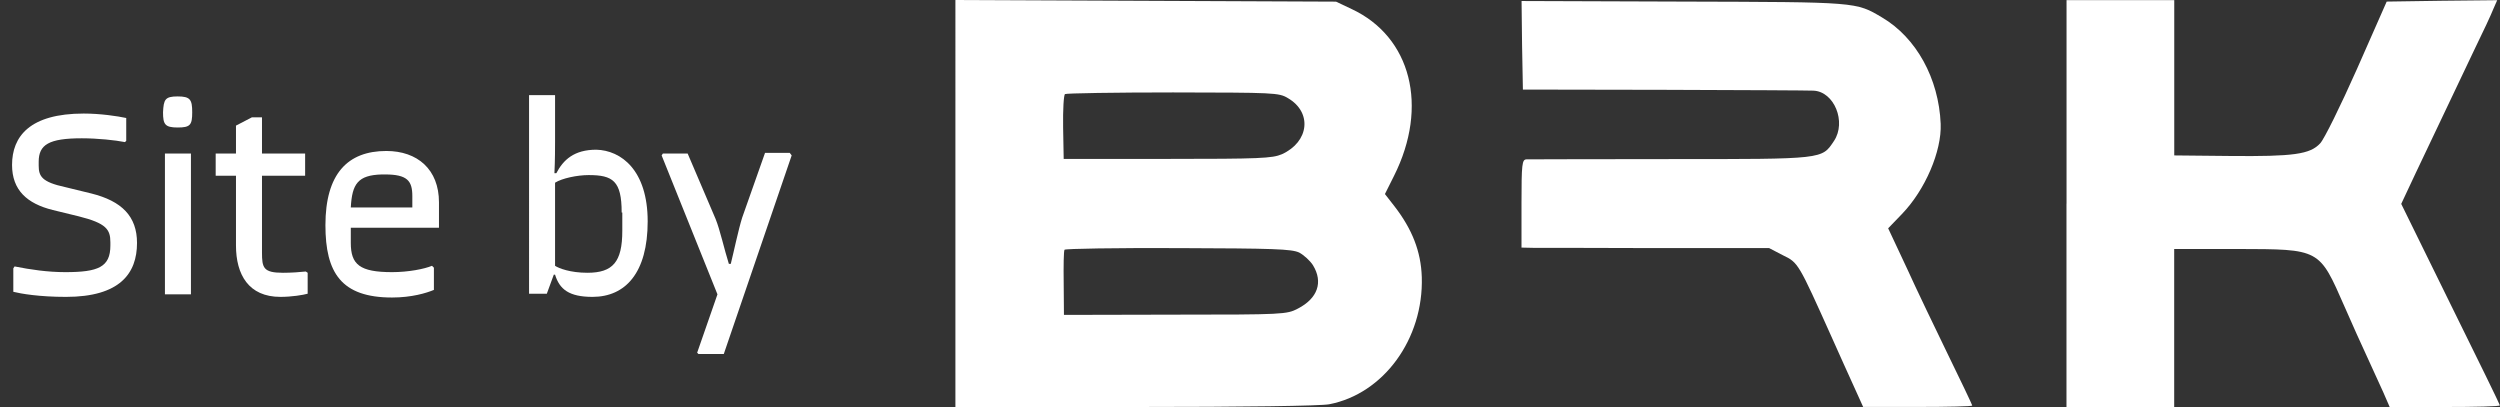
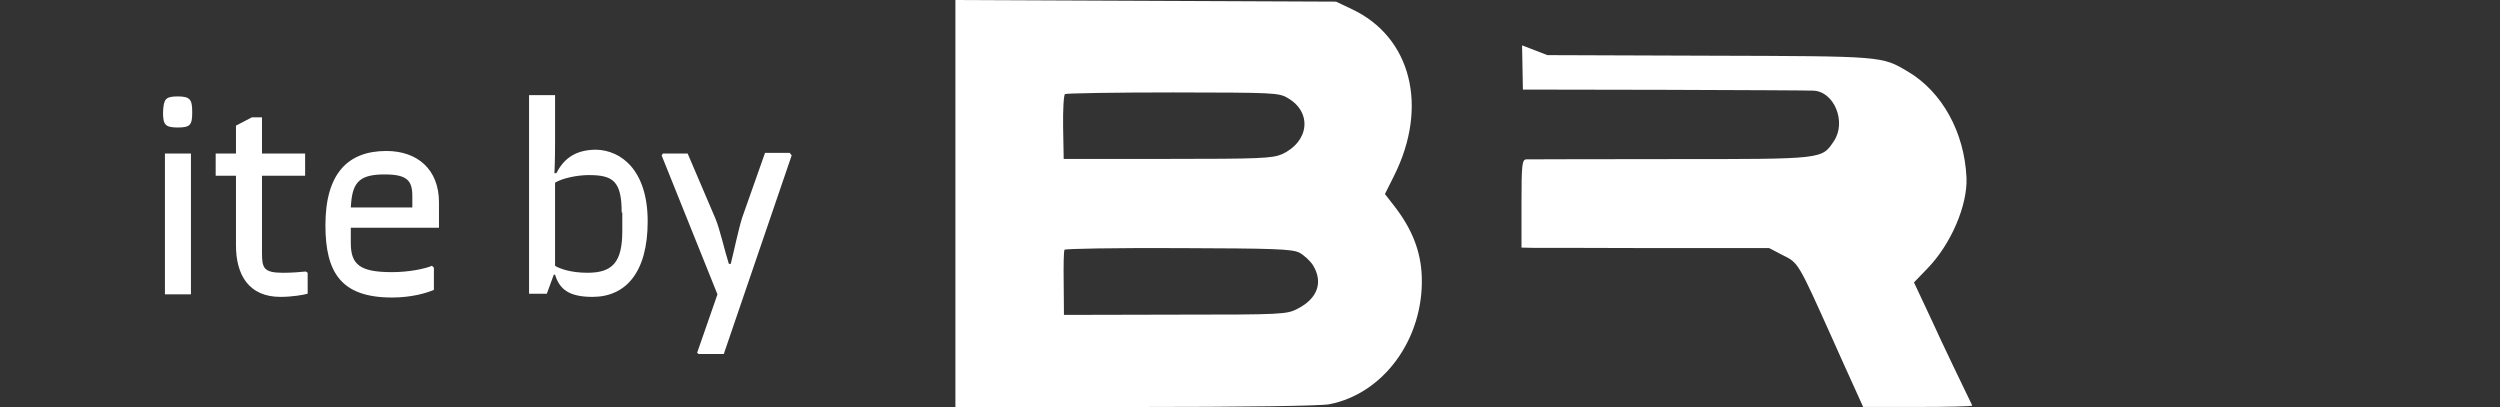
<svg xmlns="http://www.w3.org/2000/svg" version="1.1" id="Layer_1" x="0px" y="0px" width="394.1px" height="64.2px" viewBox="0 0 394.1 64.2" style="enable-background:new 0 0 394.1 64.2;" xml:space="preserve">
  <rect x="0" y="0" width="394.1" height="64.2" fill="#333333" stroke="none" />
  <style type="text/css">
	.st0{fill:#FFFFFF;}
</style>
  <g transform="translate(0,562) scale(0.1,-0.1)">
    <path class="st0" d="M1506.1,5299v-320.6h283.3c171.1,0,292,1.7,305.9,4.3c85.8,16.5,149,103.1,146,200.6   c-1.3,40.3-15.2,75.4-42.9,111.3l-15.2,19.5l14.3,28.6c55,109.6,26.9,219.2-66.7,263l-24.7,11.7l-299.8,1.3l-300.2,1.3V5299z    M2030.3,5465.3c38.6-22.5,33.4-68.9-9.5-88.4c-15.2-6.5-34.7-7.4-180.7-7.4h-163.3l-0.9,49.8c-0.4,27.7,0.9,51.1,3,52.4   s78.8,2.6,170.3,2.6C2008.2,5474,2016,5474,2030.3,5465.3z M2048,5221.9c7.4-3.9,17.3-13,21.7-19.9c16.5-26.9,7.4-52.4-23.8-68.5   c-17.3-9.1-23-9.5-193.2-9.5l-175.5-0.4l-0.4,49.8c-0.4,27.3,0,51.1,1.3,52.9c0.9,1.7,81.4,3,178.5,2.6   C2007.8,5228.4,2035.9,5227.5,2048,5221.9z" />
-     <path class="st0" d="M2399.4,5548.5l1.3-69.7l223.1-0.4c122.6-0.4,228.3-0.9,234.8-1.3c32.9-1.3,52.4-49.4,32.5-79.3   c-19.5-29-14.3-28.6-257.8-28.6c-120.9,0-223.1-0.4-227-0.4c-6.9-0.4-7.8-6.9-7.8-69.8v-69.3l18.6-0.4c10,0,97.9,0,195-0.4h176.8   l21.7-11.3c24.3-11.7,24.3-12.1,76.7-128.7c11.7-26,27.7-62,35.5-78.8l14.3-31.6h86.2c47.2,0,85.8,0.9,85.8,2.2   c0,0.9-18.2,39.4-40.7,85.3c-22.1,45.9-44.6,92.3-49.4,103.1c-4.8,10.8-16.5,35.5-25.6,55l-16.9,36l21.7,22.5   c36.8,38.1,62.8,99.2,61.1,142.1c-3,71.9-38.6,136-92.3,167.7c-41.6,24.7-38.1,24.3-314.1,25.1l-254.3,0.9L2399.4,5548.5z" />
-     <path class="st0" d="M3257.6,5299v-320.6h84.9h84.9v124.8v124.3h99.6c130.8-0.4,128.7,0.9,169-91c11.3-26,27.7-62.4,36-80.1   c8.2-17.8,19.5-42.9,25.1-55l10-23h86.6c48.1,0,87.1,0.9,87.1,2.6c0,1.3-35.1,73.2-78,159.9l-77.5,157.7l23,49   c32.5,68.5,64.6,136,92.3,194.1c13.4,27.3,26.9,56.3,29.9,64.1l6.1,13.9l-87.1-0.9l-87.1-1.3l-46.8-106.1   c-26-58.5-52-111.3-58.1-117.4c-16-17.3-42-20.8-141.2-19.9l-88.8,0.9v122.6v122.2h-84.9h-84.9V5299z" />
+     <path class="st0" d="M2399.4,5548.5l1.3-69.7l223.1-0.4c122.6-0.4,228.3-0.9,234.8-1.3c32.9-1.3,52.4-49.4,32.5-79.3   c-19.5-29-14.3-28.6-257.8-28.6c-120.9,0-223.1-0.4-227-0.4c-6.9-0.4-7.8-6.9-7.8-69.8v-69.3l18.6-0.4c10,0,97.9,0,195-0.4h176.8   l21.7-11.3c24.3-11.7,24.3-12.1,76.7-128.7c11.7-26,27.7-62,35.5-78.8l14.3-31.6h86.2c47.2,0,85.8,0.9,85.8,2.2   c-22.1,45.9-44.6,92.3-49.4,103.1c-4.8,10.8-16.5,35.5-25.6,55l-16.9,36l21.7,22.5   c36.8,38.1,62.8,99.2,61.1,142.1c-3,71.9-38.6,136-92.3,167.7c-41.6,24.7-38.1,24.3-314.1,25.1l-254.3,0.9L2399.4,5548.5z" />
  </g>
  <g>
-     <path class="st0" d="M13.2,17.9c2.6,0,5.3,0.4,6.7,0.7v3.6l-0.2,0.2c-1.5-0.3-4.3-0.6-6.8-0.6c-5.2,0-6.8,1-6.8,3.7v0.6   c0,1.7,0.5,2.6,4.2,3.4l4.1,1c4.8,1.2,7.2,3.6,7.2,7.8c0,4.8-2.7,8.5-11.2,8.5c-4.2,0-7.1-0.5-8.3-0.8v-3.7L2.3,42   c2.5,0.5,5.2,0.9,8,0.9c5.2,0,7.1-0.8,7.1-4.2v-0.5c0-2-0.6-3-5-4.1l-4.1-1c-4-1-6.4-3.1-6.4-7.1C1.9,21.5,4.7,17.9,13.2,17.9z" />
    <path class="st0" d="M28,15.2c2,0,2.3,0.5,2.3,2.5c0,2-0.3,2.4-2.3,2.4c-2,0-2.3-0.5-2.3-2.4C25.8,15.7,26,15.2,28,15.2z    M30.1,24.2v22.2H26V24.2H30.1z" />
    <path class="st0" d="M48.5,43v3.3c-0.7,0.2-2.5,0.5-4.3,0.5c-5,0-7-3.5-7-8.1v-11H34v-3.5h3.2v-4.4l2.5-1.3h1.6v5.7h6.8v3.5h-6.8   v12.1c0,2.4,0.2,3.2,3.3,3.2c1.3,0,2.7-0.1,3.6-0.2L48.5,43z" />
    <path class="st0" d="M55.3,35.8v2.5c0,3.4,1.4,4.6,6.5,4.6c2.6,0,5.1-0.5,6.3-1l0.3,0.3v3.5c-1.2,0.5-3.5,1.2-6.6,1.2   c-8,0-10.5-3.9-10.5-11.4c0-8.1,3.5-11.7,9.6-11.7c4.9,0,8.3,2.9,8.3,8.1v4H55.3z M55.3,32.7H65v-1.8c0-2.4-0.8-3.4-4.3-3.4h-0.5   C56.4,27.6,55.5,29,55.3,32.7z" />
    <path class="st0" d="M102.1,34.9c0,8.1-3.5,11.9-8.7,11.9c-3.7,0-5.2-1.2-5.9-3.5h-0.2l-1.1,3h-2.8V15h4.1v7.4c0,0.8,0,2.8-0.1,4.9   h0.3c1.1-2.1,2.8-3.7,6.3-3.7C97.9,23.7,102.1,26.8,102.1,34.9z M98,33.5c0-5-1.4-5.9-5.2-5.9c-1.8,0-4.2,0.5-5.3,1.2v13.1   c0.6,0.4,2.4,1.1,5.1,1.1c4,0,5.5-1.7,5.5-6.6V33.5z" />
    <path class="st0" d="M124.8,24.5l-10.7,31.3h-4l-0.2-0.2l3.2-9.2h0l-8.8-21.9l0.2-0.3h3.9l4.4,10.3c0.7,1.7,1.4,4.9,2.1,7.1h0.3   c0.5-2,1.2-5.4,1.8-7.3l3.6-10.2h3.9L124.8,24.5z" />
  </g>
</svg>